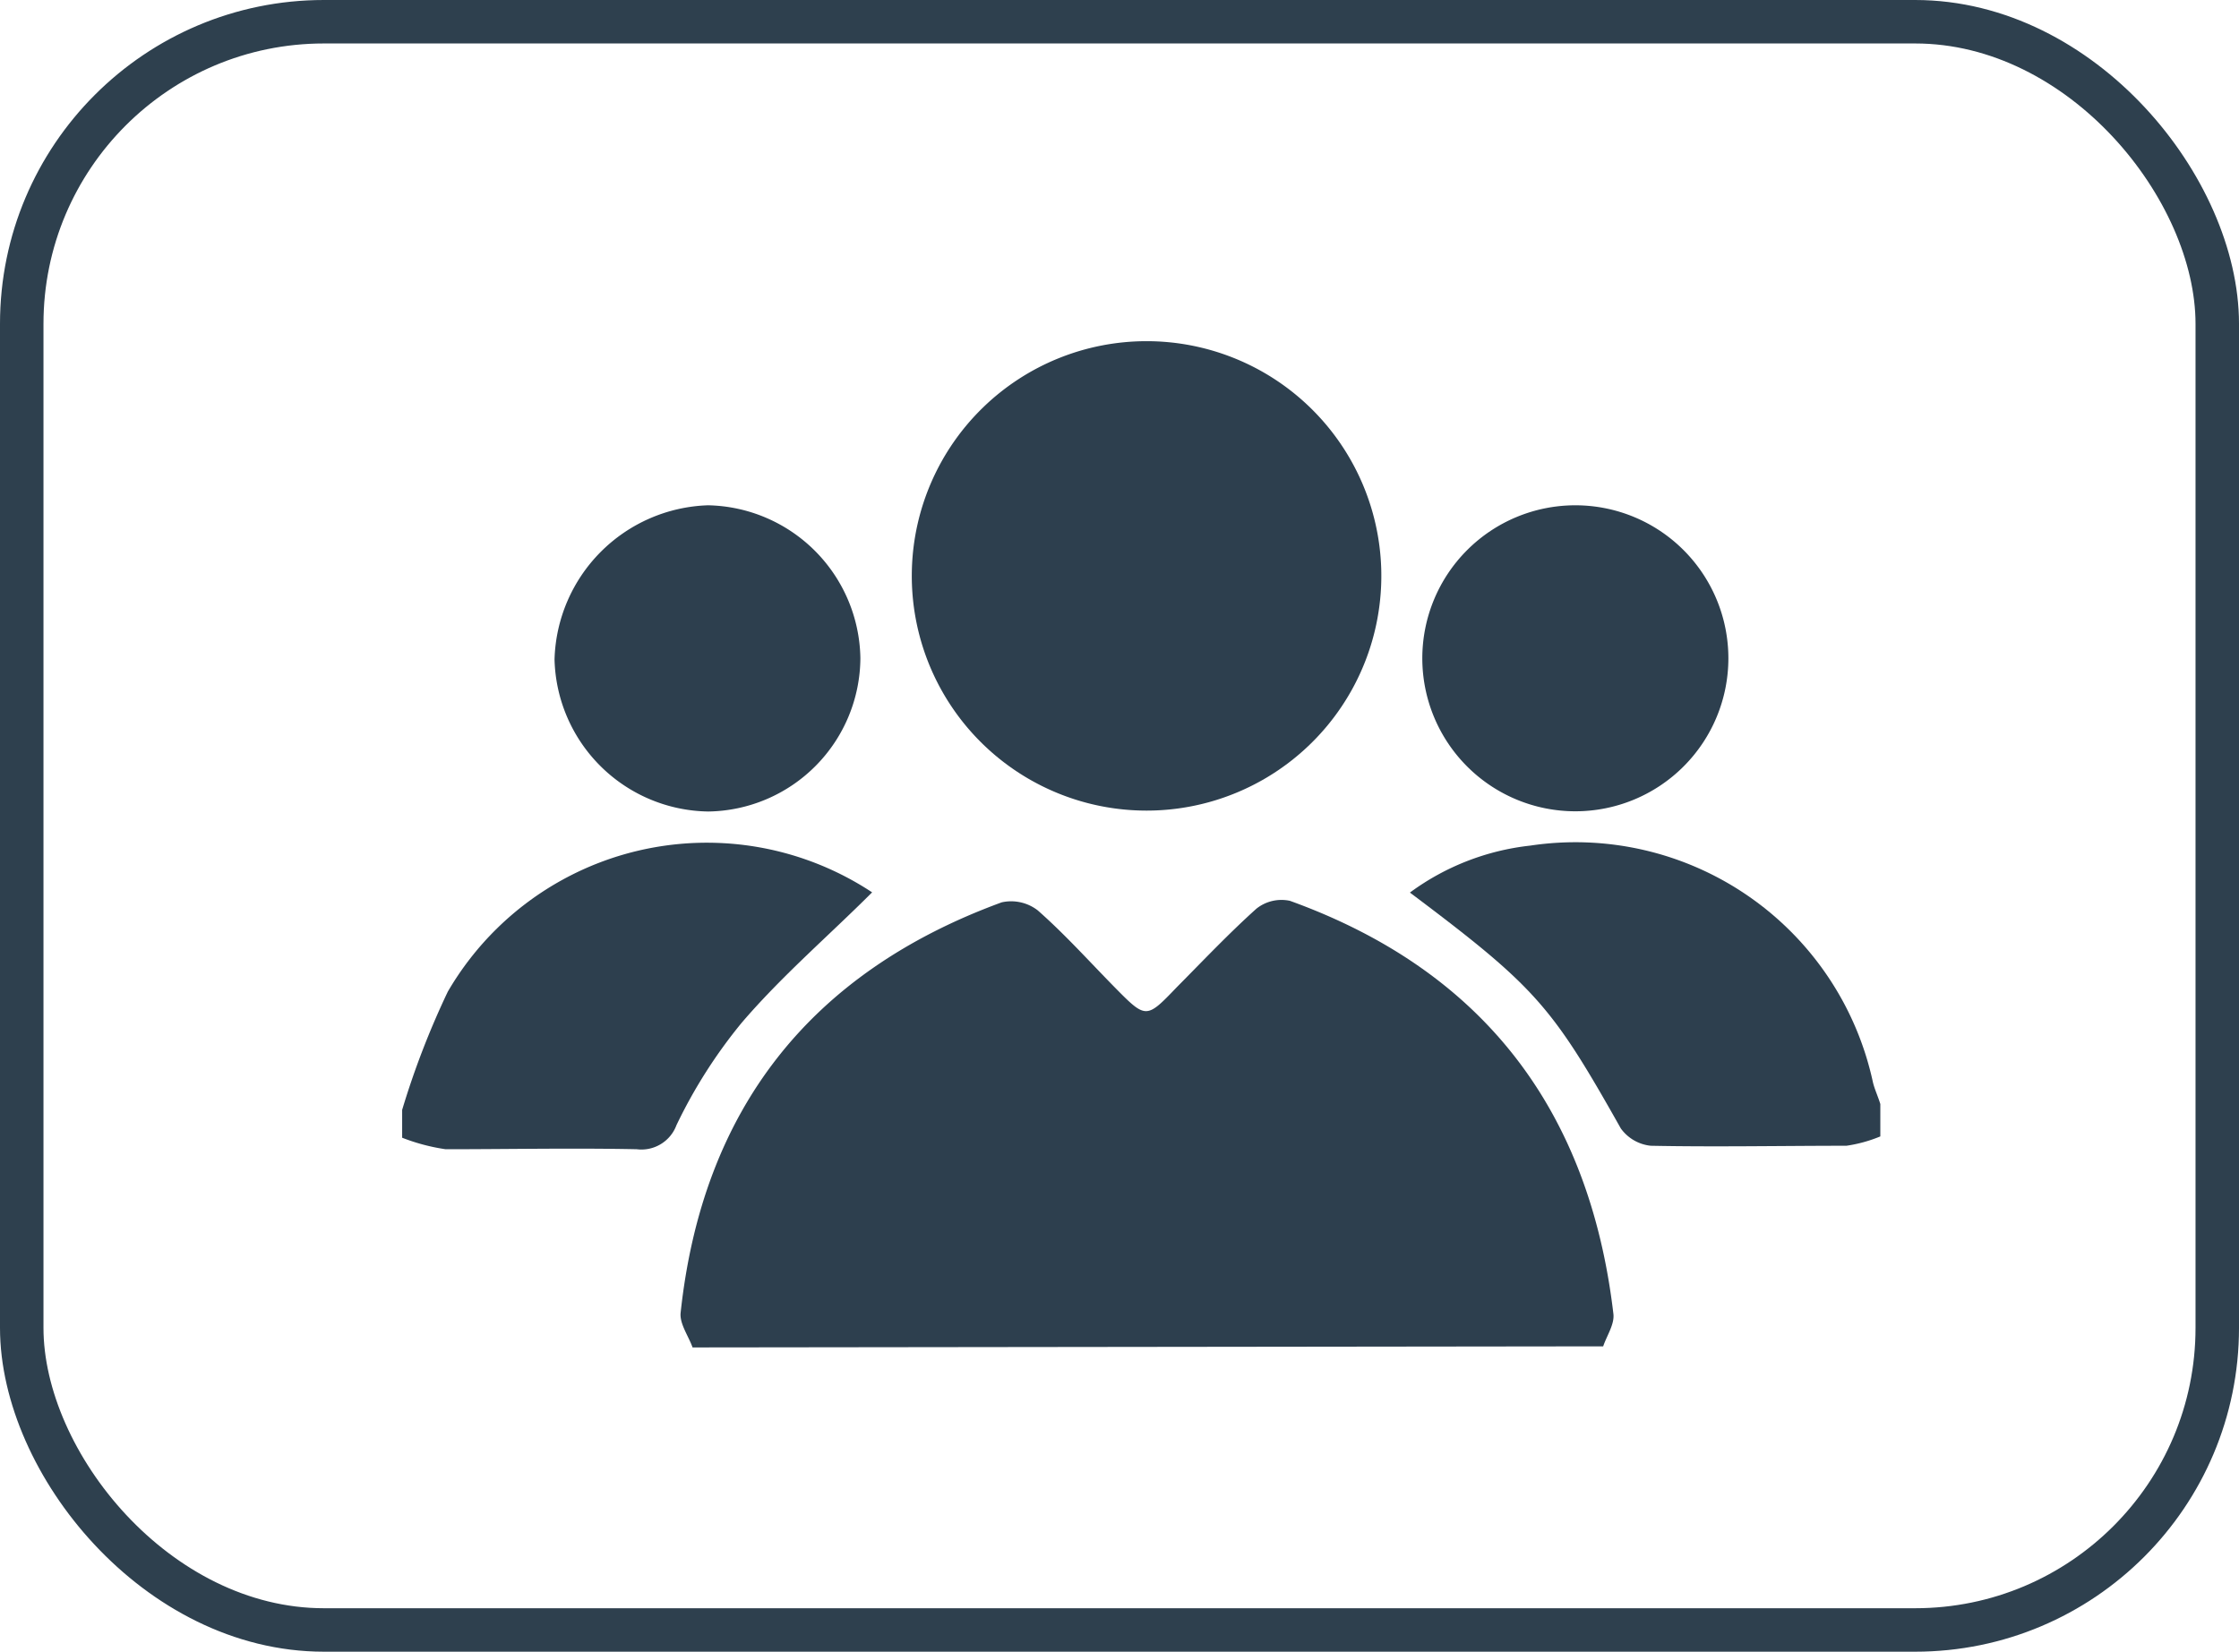
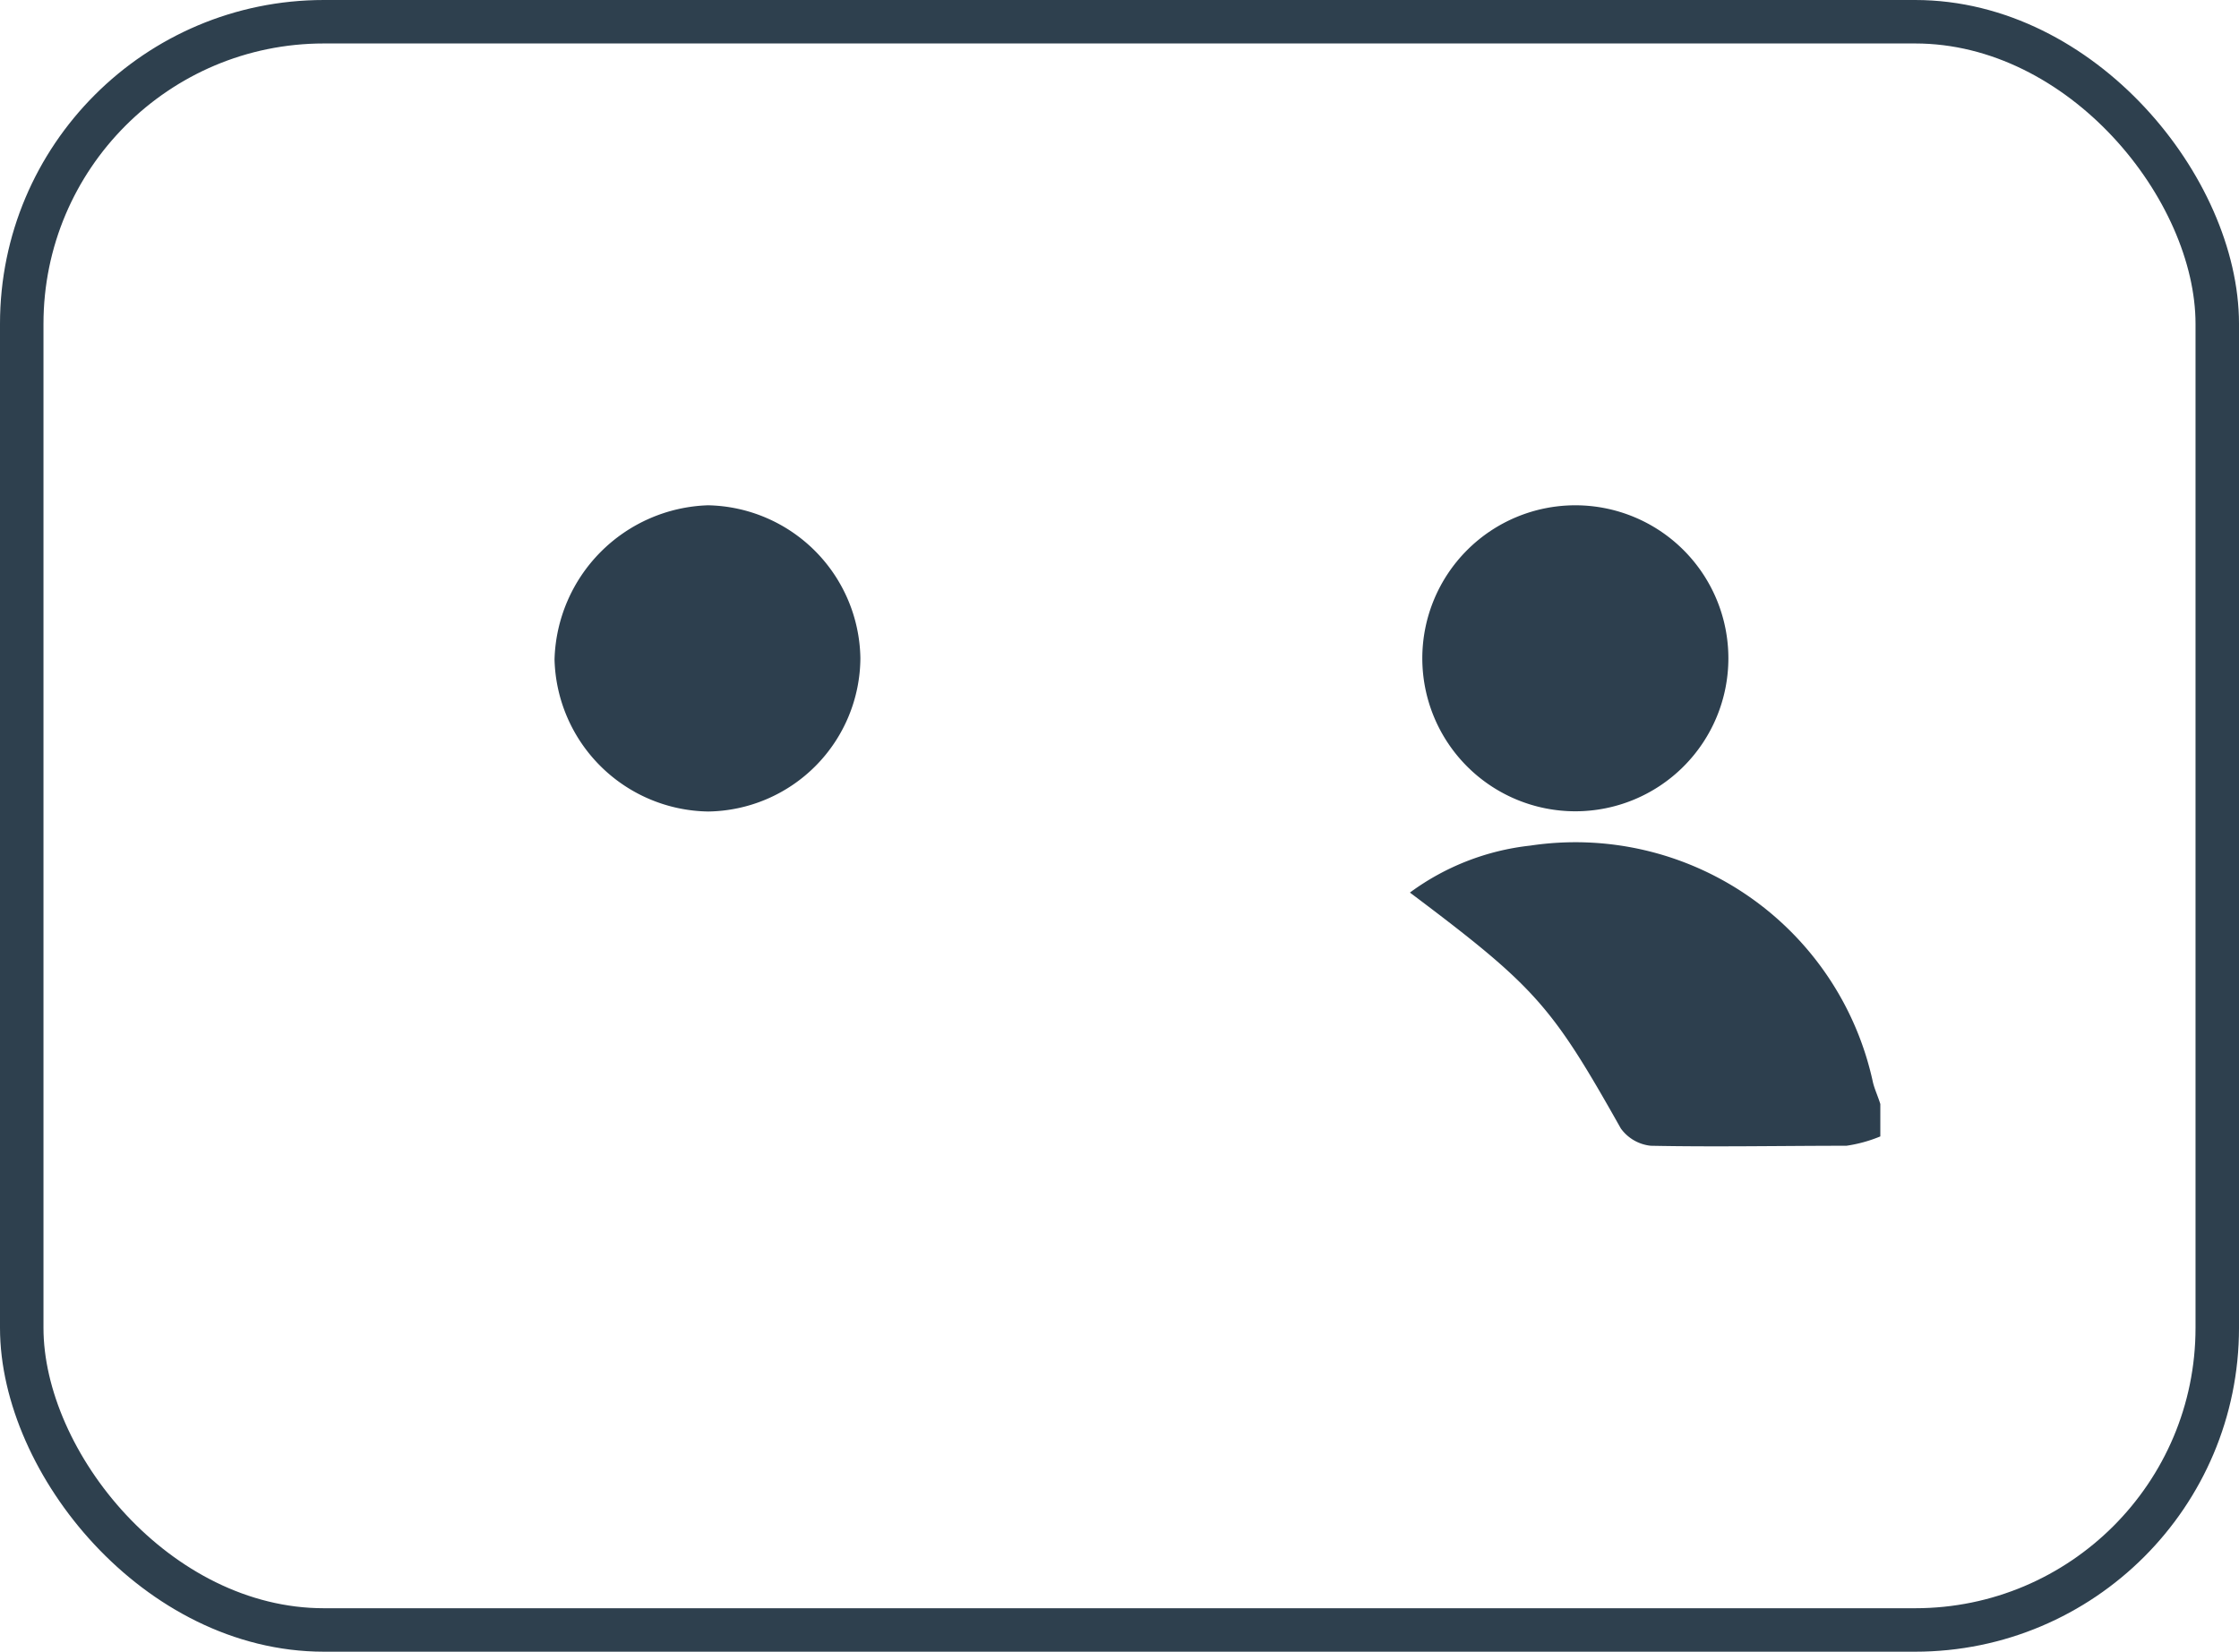
<svg xmlns="http://www.w3.org/2000/svg" id="图层_1" data-name="图层 1" viewBox="0 0 103 76">
  <defs>
    <style>.cls-1{fill:none;stroke:#2e404e;stroke-miterlimit:10;stroke-width:2px;}.cls-2{fill:#2d3f4e;}</style>
  </defs>
  <title>小图标</title>
  <rect class="cls-1" x="1" y="1" width="101" height="74" rx="13.9" ry="13.9" />
-   <path class="cls-2" d="M31.86,62c-.19-.53-.6-1.09-.55-1.59,1-9.35,5.95-15.66,14.77-18.89a2,2,0,0,1,1.66.37C49,43,50.11,44.24,51.28,45.43c1.44,1.46,1.45,1.46,2.85,0,1.21-1.22,2.39-2.47,3.67-3.62a1.85,1.85,0,0,1,1.54-.36c8.92,3.22,13.78,9.66,14.88,19,.06.48-.3,1-.47,1.5Z" />
-   <path class="cls-2" d="M18.5,51.07a38.27,38.27,0,0,1,2.1-5.44,13.79,13.79,0,0,1,19.52-4.57c-2,2-4.16,3.85-6,6a23.21,23.21,0,0,0-3,4.71,1.72,1.72,0,0,1-1.83,1.11c-2.93-.06-5.86,0-8.79,0a9,9,0,0,1-2-.53Z" />
  <path class="cls-2" d="M86.5,52.29a6.49,6.49,0,0,1-1.56.43c-3,0-6,.06-9,0a1.94,1.94,0,0,1-1.38-.8c-3.18-5.65-3.91-6.5-9.7-10.85a11.42,11.42,0,0,1,5.53-2.16A14,14,0,0,1,86.16,49.8c.08.33.23.64.34,1Z" />
-   <path class="cls-2" d="M63.54,26.17a10.8,10.8,0,1,1-21.59,0,10.8,10.8,0,0,1,21.59,0Z" />
  <path class="cls-2" d="M65.43,30.29a7,7,0,1,1,14.08,0,7,7,0,1,1-14.08,0Z" />
  <path class="cls-2" d="M39.58,30.28a7.1,7.1,0,0,1-7,7.06,7.18,7.18,0,0,1-7.07-7,7.3,7.3,0,0,1,7.06-7.09A7.15,7.15,0,0,1,39.58,30.28Z" />
</svg>